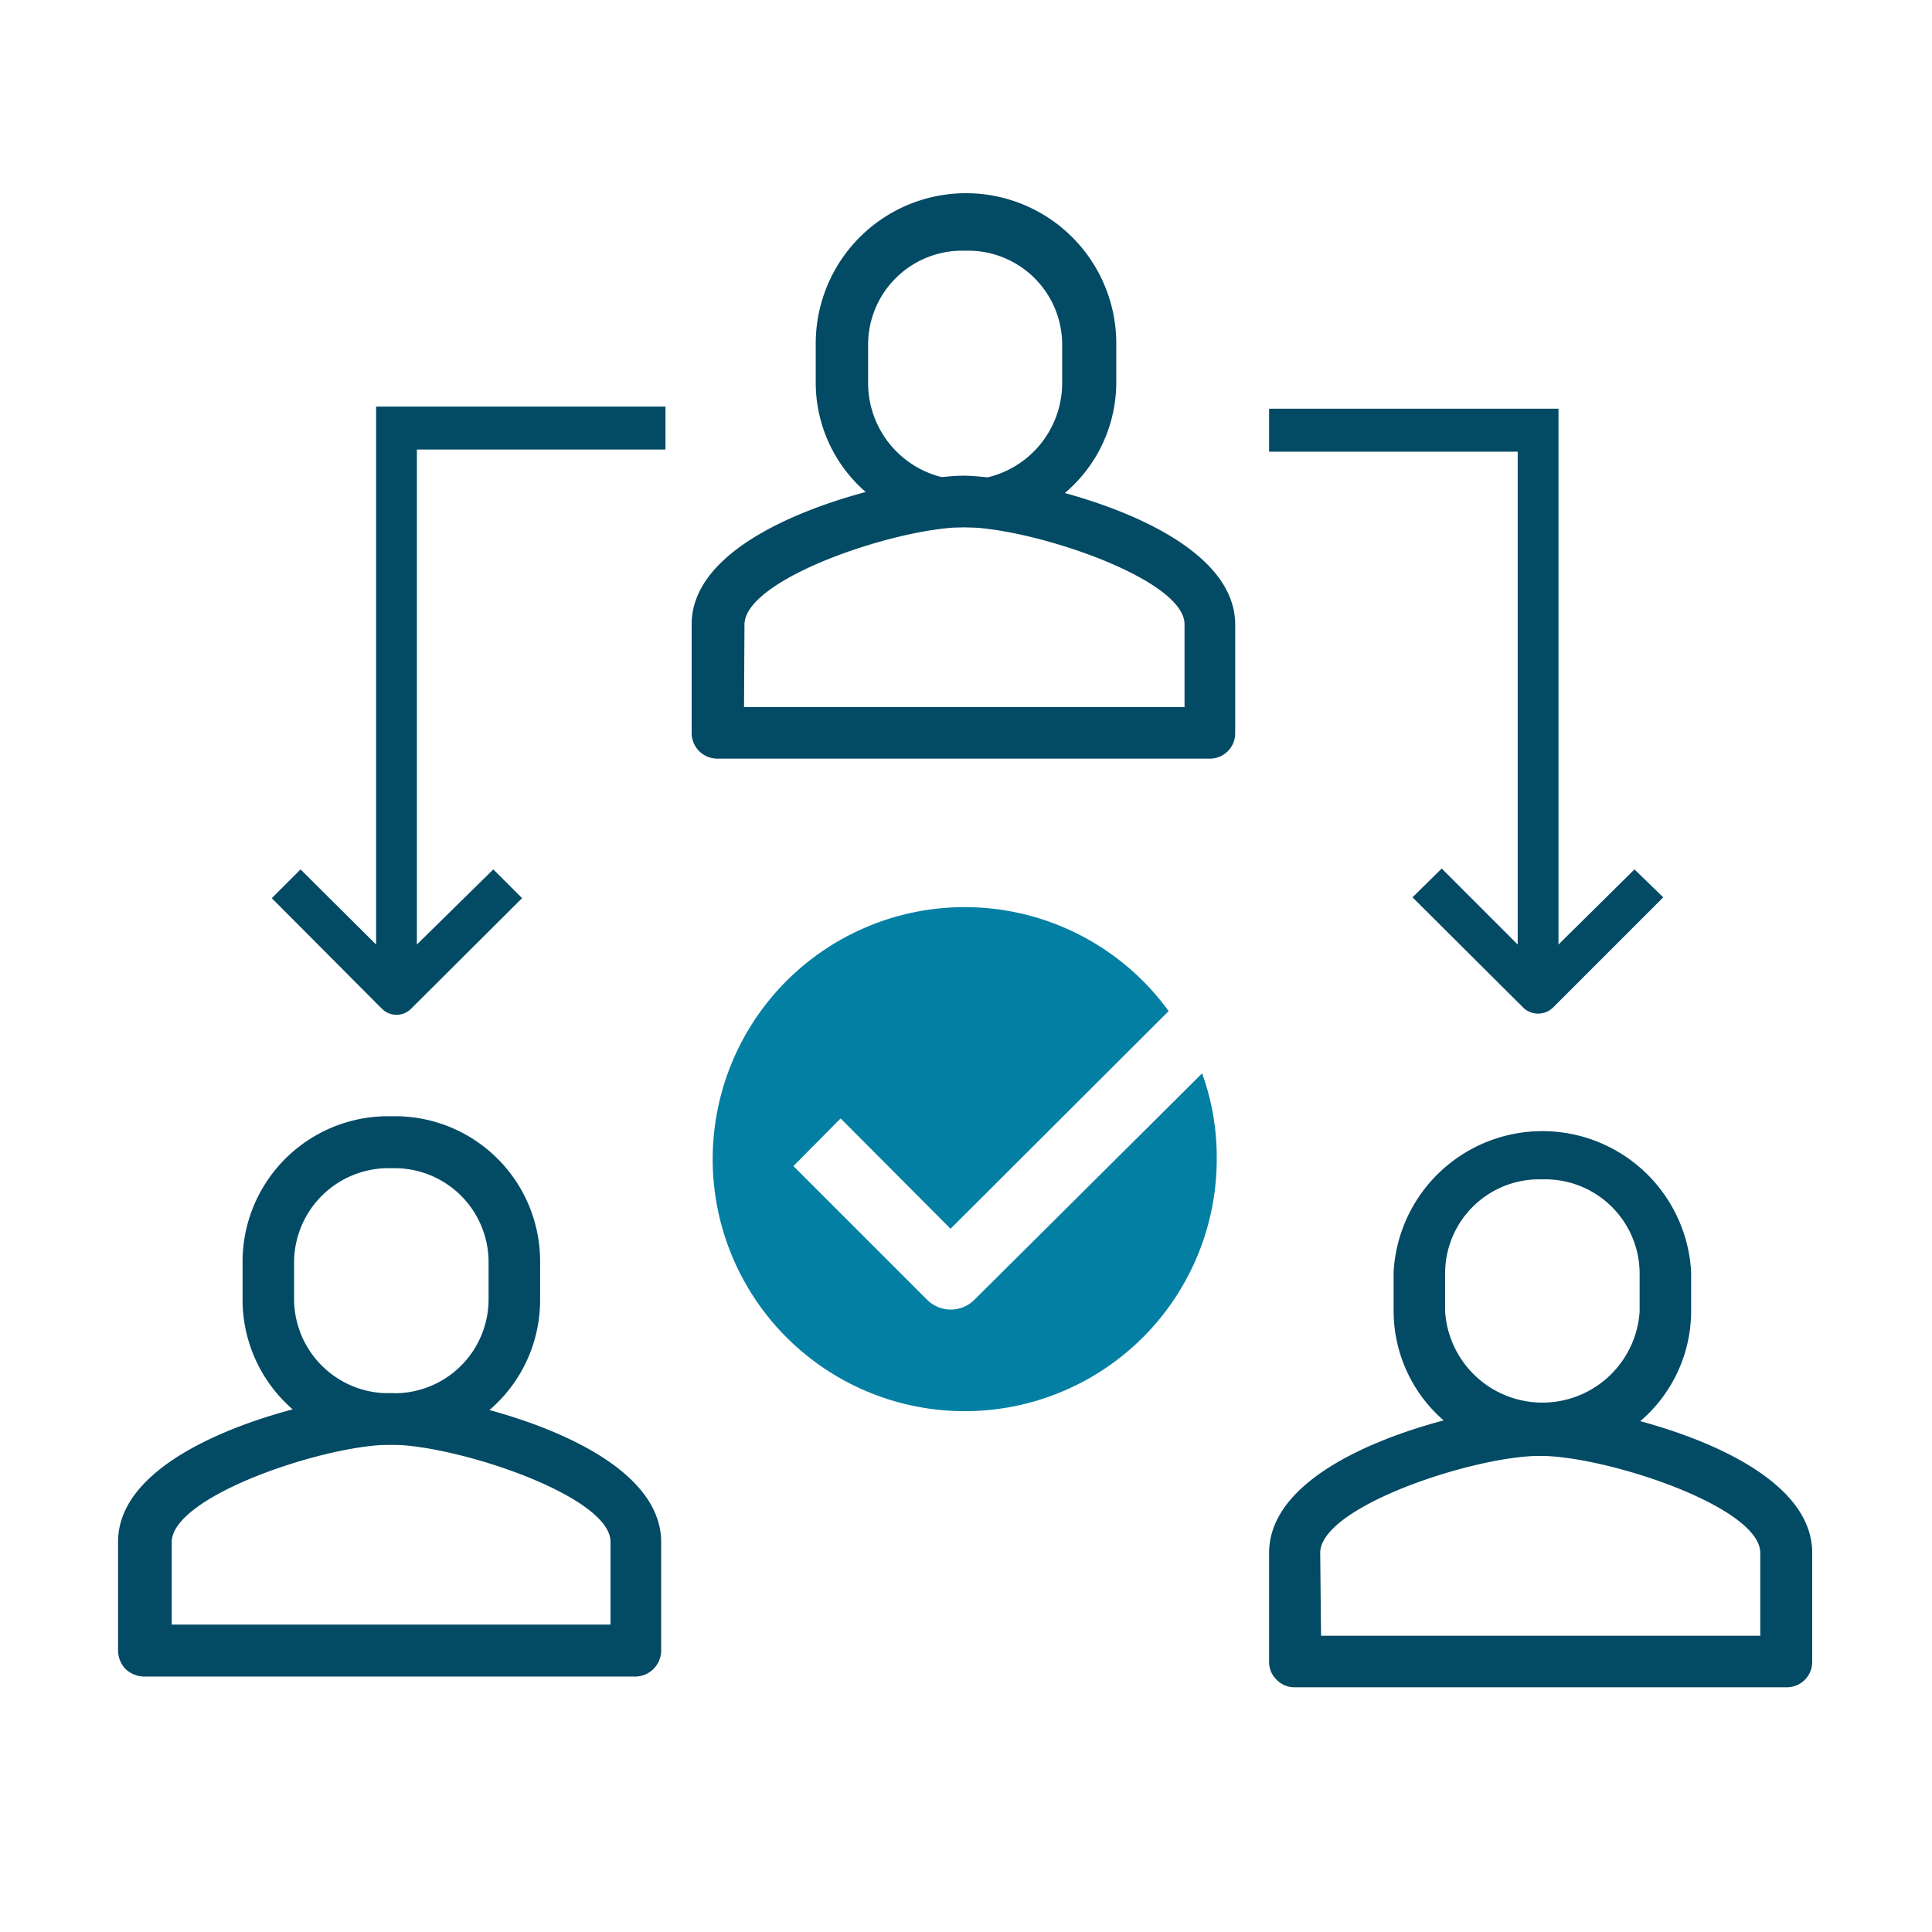
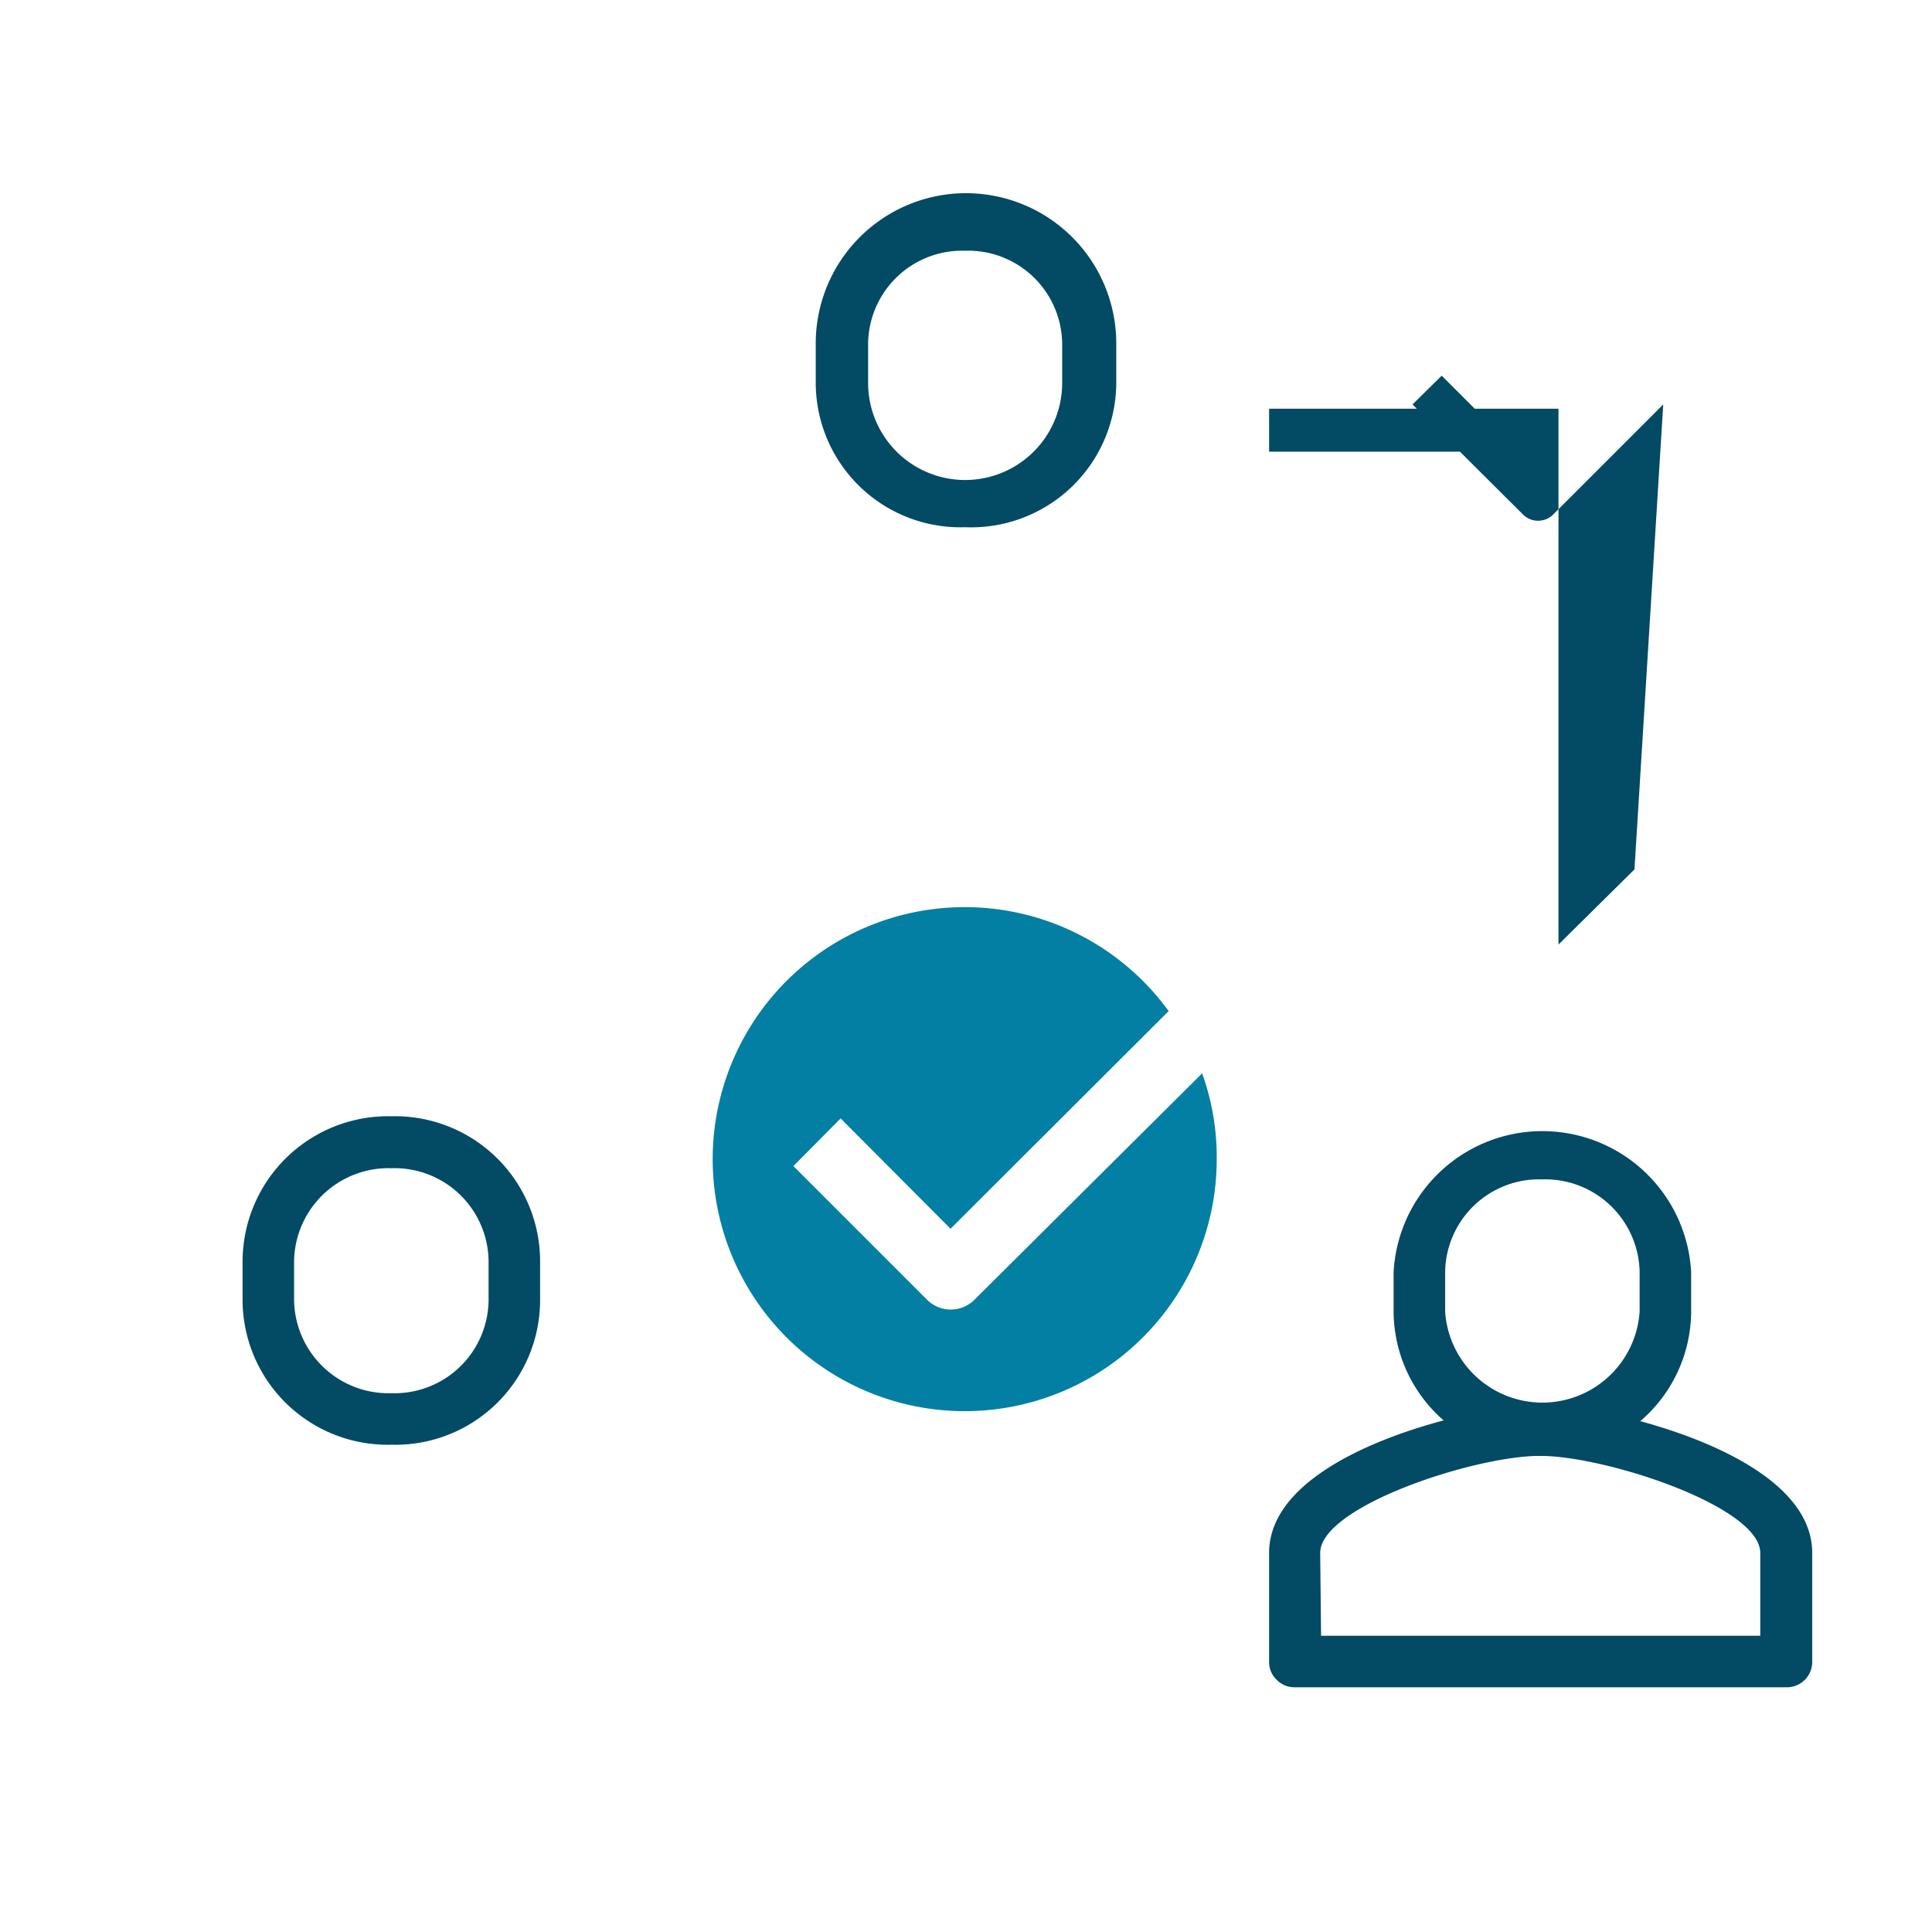
<svg xmlns="http://www.w3.org/2000/svg" id="workflow" viewBox="0 0 45 45">
  <defs>
    <style>.cls-1{fill:#034a64;}.cls-2{fill:#037fa3;}</style>
  </defs>
  <title>accuray-web-icons-workflow-color</title>
-   <path class="cls-1" d="M38.07,20.25,36.3,22V9.52H29.56v1h5.79V22l-1.77-1.77-.68.67,2.59,2.58a.5.5,0,0,0,.67,0l2.58-2.58Z" />
-   <path class="cls-1" d="M12.16,20.92l-.67-.67L9.71,22V10.47H15.5v-1H8.76V22L7,20.25l-.67.67L8.9,23.5a.48.48,0,0,0,.67,0Z" />
+   <path class="cls-1" d="M38.07,20.25,36.3,22V9.52H29.56v1h5.79l-1.77-1.77-.68.67,2.59,2.58a.5.5,0,0,0,.67,0l2.58-2.58Z" />
  <path class="cls-2" d="M22.7,30.27a.78.78,0,0,1-1.11,0l-3.11-3.11,1.1-1.11,2.56,2.57,5.08-5.07A5.87,5.87,0,1,0,28.34,27,5.77,5.77,0,0,0,28,25Z" />
  <path class="cls-1" d="M9.12,33.65a3.38,3.38,0,0,1-3.47-3.36v-.92A3.39,3.39,0,0,1,9.12,26a3.38,3.38,0,0,1,3.46,3.36v.92A3.37,3.37,0,0,1,9.12,33.65Zm0-6.44a2.2,2.2,0,0,0-2.27,2.16v.92a2.2,2.2,0,0,0,2.27,2.16,2.19,2.19,0,0,0,2.26-2.16v-.92A2.19,2.19,0,0,0,9.12,27.21Z" />
-   <path class="cls-1" d="M14.82,39.05H3.35a.64.64,0,0,1-.43-.18.63.63,0,0,1-.17-.43l0-2.53c0-2.38,5-3.46,6.33-3.46s6.32,1.08,6.32,3.47l0,2.53A.61.61,0,0,1,14.82,39.05ZM4,37.84H14.22l0-1.93c0-1.07-3.6-2.26-5.12-2.26S4,34.84,4,35.92Z" />
  <path class="cls-1" d="M22.48,12.28A3.37,3.37,0,0,1,19,8.92V8A3.47,3.47,0,0,1,26,8v.92A3.38,3.38,0,0,1,22.48,12.28Zm0-6.44A2.19,2.19,0,0,0,20.22,8v.92a2.26,2.26,0,0,0,4.52,0V8A2.19,2.19,0,0,0,22.48,5.84Z" />
-   <path class="cls-1" d="M28.18,17.67H16.72a.6.6,0,0,1-.43-.17.6.6,0,0,1-.18-.44l0-2.52c0-2.38,5-3.46,6.33-3.46s6.33,1.08,6.33,3.47l0,2.53A.59.59,0,0,1,28.18,17.67Zm-10.85-1.2H27.59l0-1.93c0-1.07-3.6-2.26-5.13-2.26s-5.12,1.19-5.12,2.27Z" />
  <path class="cls-1" d="M35.92,33.91a3.38,3.38,0,0,1-3.46-3.36v-.92a3.47,3.47,0,0,1,6.93,0v.92A3.38,3.38,0,0,1,35.92,33.91Zm0-6.44a2.19,2.19,0,0,0-2.26,2.16v.92a2.27,2.27,0,0,0,4.53,0v-.92A2.2,2.2,0,0,0,35.92,27.47Z" />
  <path class="cls-1" d="M41.62,39.3H30.16a.58.58,0,0,1-.43-.18.57.57,0,0,1-.17-.43l0-2.52c0-2.39,5-3.46,6.32-3.46s6.33,1.07,6.33,3.46l0,2.54A.59.59,0,0,1,41.62,39.3ZM30.77,38.1H41l0-1.93c0-1.08-3.6-2.26-5.13-2.26s-5.12,1.18-5.12,2.26Z" />
</svg>